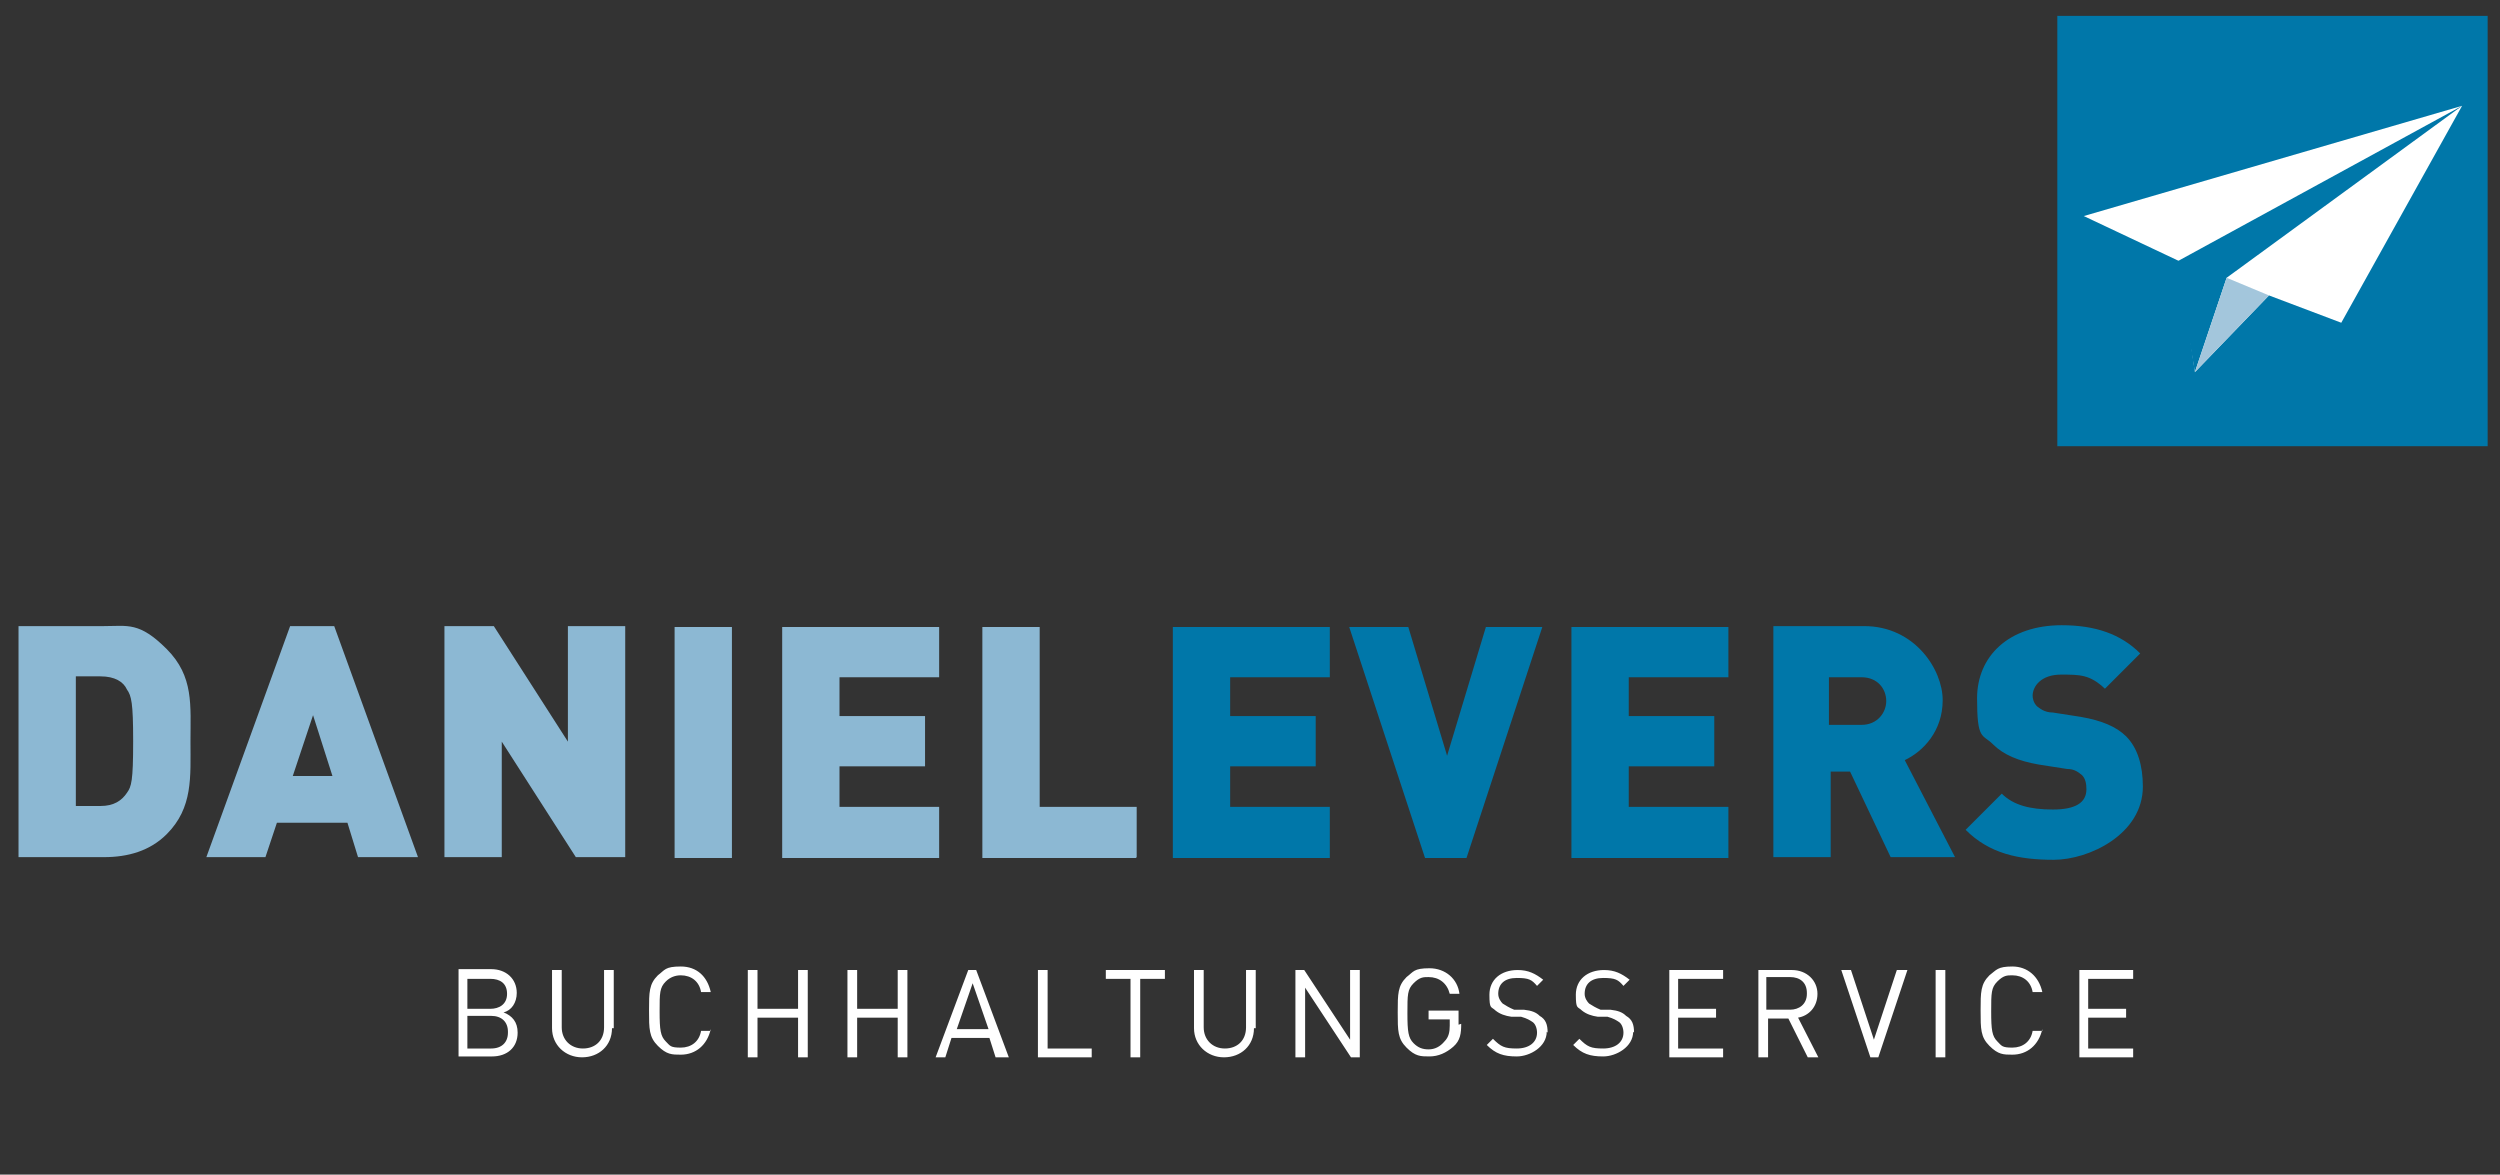
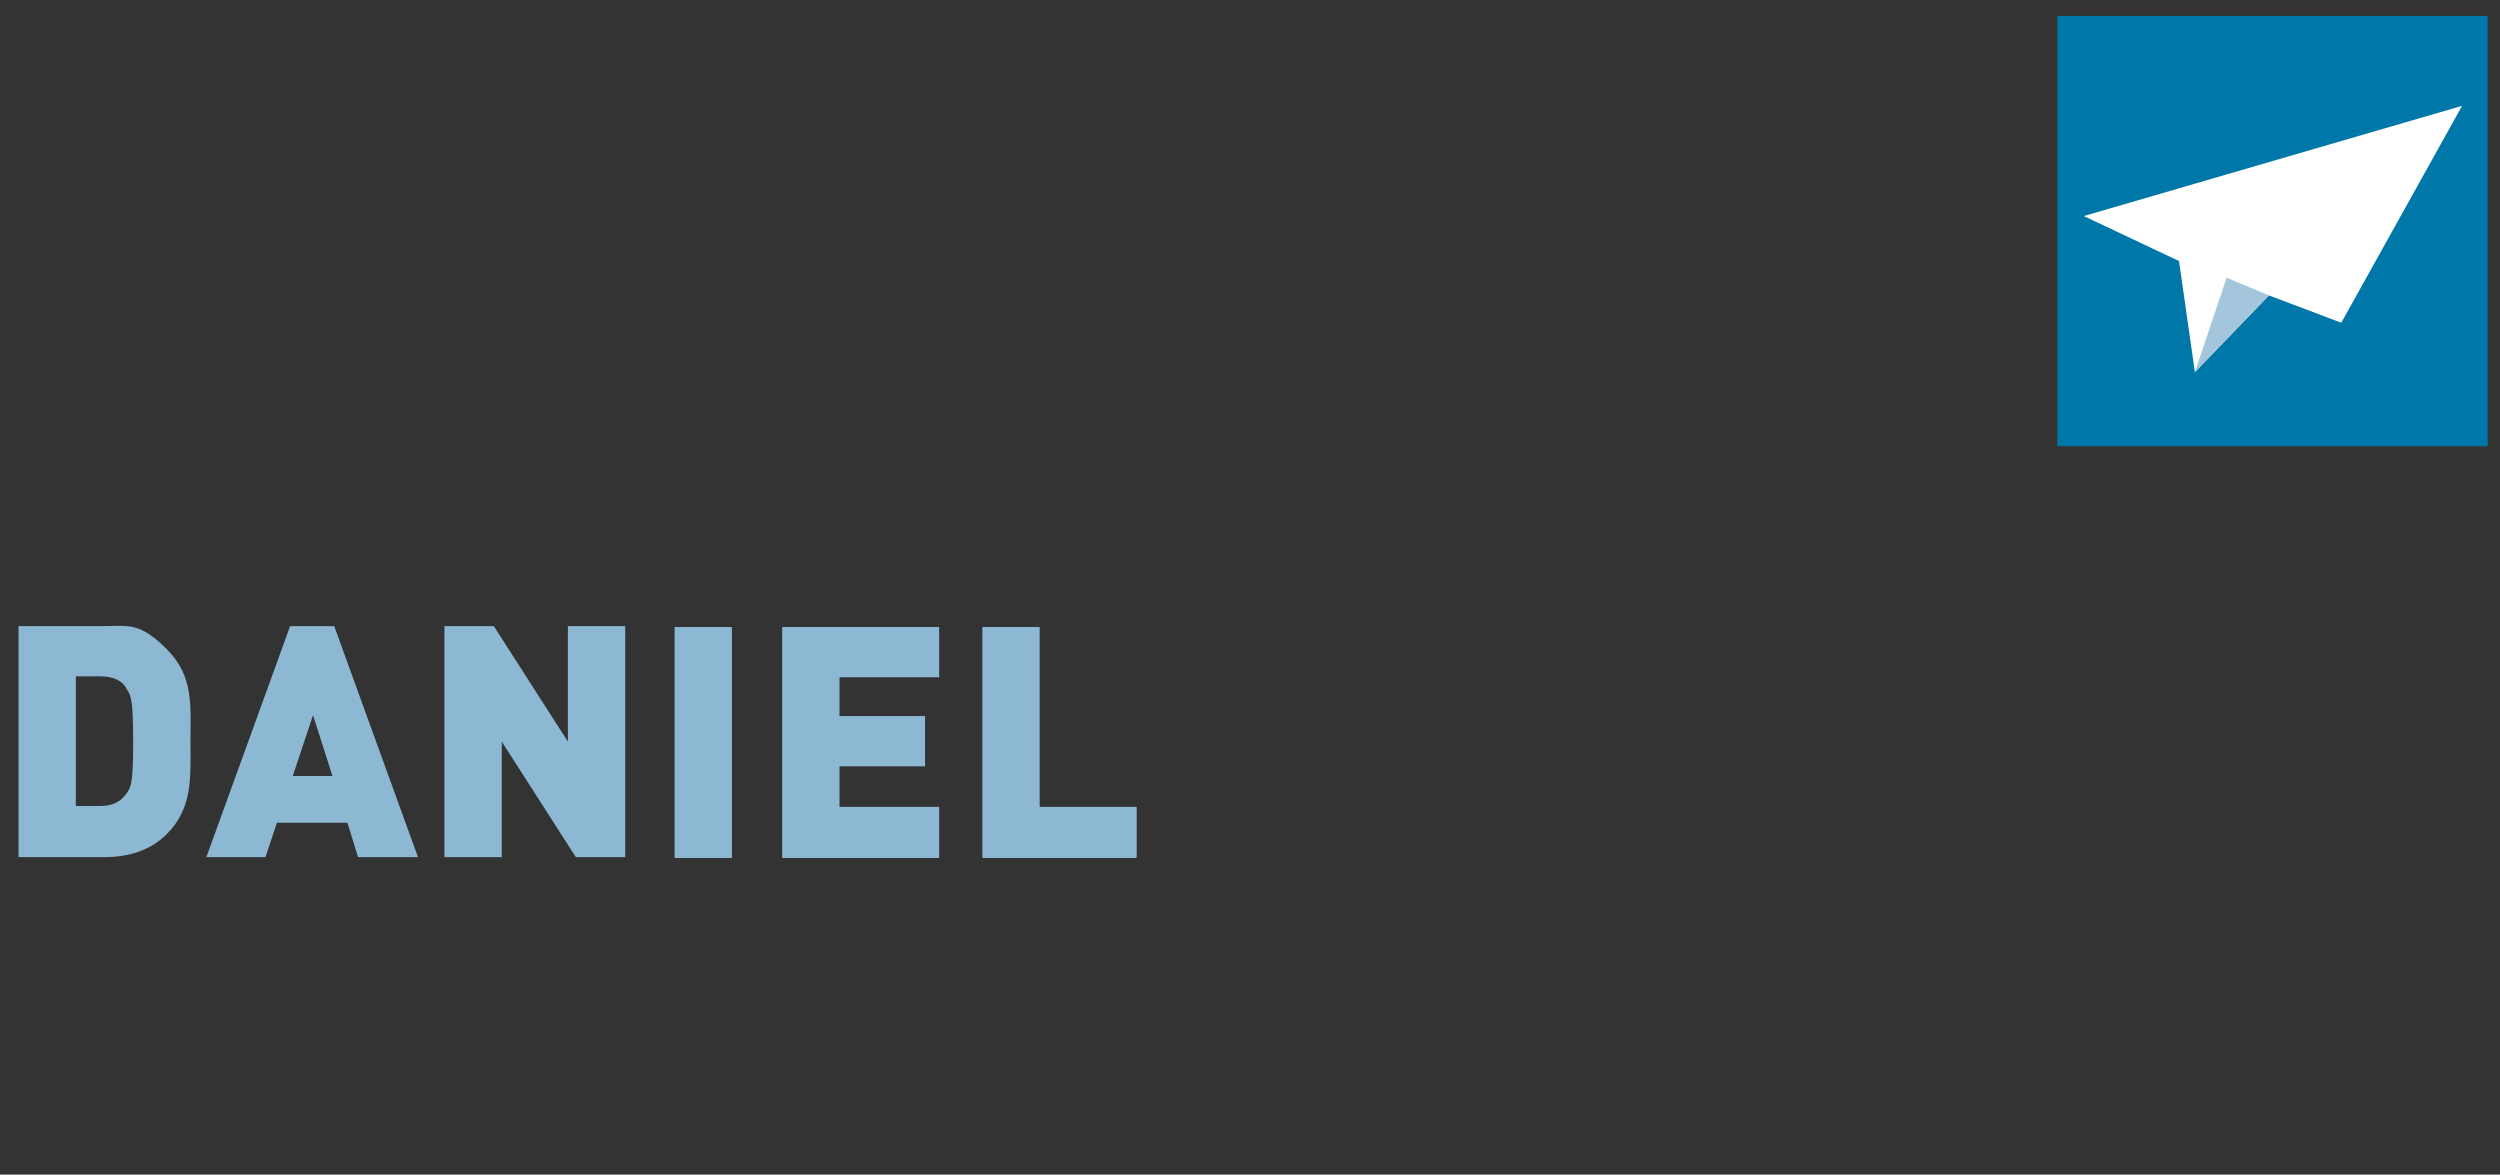
<svg xmlns="http://www.w3.org/2000/svg" id="Ebene_1" version="1.1" viewBox="0 0 283.5 133.2">
  <rect x="0" y="0" width="283.5" height="133.2" fill="#333333" stroke="none" />
  <defs>
    <style>
      .st0 {
        fill: none;
      }

      .st1 {
        fill: #0077a9;
      }

      .st2 {
        fill: #8cb8d3;
      }

      .st3 {
        fill: #fff;
      }

      .st4 {
        fill: #a3c6dc;
      }

      .st5 {
        clip-path: url(#clippath);
      }
    </style>
    <clipPath id="clippath">
      <rect class="st0" x="2.1" y="1.8" width="280" height="118.1" />
    </clipPath>
  </defs>
  <g class="st5">
    <g>
-       <path class="st3" d="M241.9,119.9v-1h-5.1v-3.5h4.3v-1h-4.3v-3.4h5.1v-1h-6.1v9.9h6.1ZM231.6,116.9h-1.1c-.2,1.2-1.1,1.9-2.3,1.9s-1.2-.2-1.7-.7c-.6-.6-.7-1.3-.7-3.4s0-2.7.7-3.4,1.1-.7,1.7-.7c1.2,0,2.1.7,2.3,1.9h1.1c-.4-1.8-1.7-2.9-3.4-2.9s-1.8.4-2.6,1c-1,1-1,1.9-1,4s0,3,1,4,1.6,1,2.6,1c1.7,0,3-1.1,3.4-2.9M220.6,110h-1.1v9.9h1.1v-9.9ZM216.2,110h-1.1l-2.6,7.9-2.6-7.9h-1.1l3.3,9.9h.9l3.3-9.9h-.1ZM204.9,112.7c0,1.2-.9,1.8-1.9,1.8h-2.7v-3.7h2.7c1.1,0,1.9.6,1.9,1.8M206.2,119.9l-2.3-4.5c1.2-.2,2.2-1.2,2.2-2.7s-1.2-2.7-2.9-2.7h-3.8v9.9h1.1v-4.4h2.3l2.2,4.4h1.2ZM195.4,119.9v-1h-5.1v-3.5h4.3v-1h-4.3v-3.4h5.1v-1h-6.1v9.9h6.1ZM185.3,117.1c0-.9-.2-1.5-.9-1.9-.4-.4-.9-.6-1.8-.7h-1.1c-.5-.2-1-.5-1.3-.7-.2-.2-.5-.6-.5-1.1,0-1.1.7-1.8,2.1-1.8s1.7.2,2.3.9l.7-.7c-.9-.7-1.7-1.1-2.9-1.1-1.9,0-3.2,1.1-3.2,2.8s.2,1.3.7,1.8c.5.4,1.1.6,1.8.7h1.1c.7.2,1,.4,1.3.6s.5.7.5,1.2c0,1.1-.9,1.8-2.3,1.8s-1.8-.2-2.7-1.1l-.7.7c1,1,1.9,1.3,3.4,1.3s3.4-1.1,3.4-2.8M175.5,117.1c0-.9-.2-1.5-.9-1.9-.4-.4-.9-.6-1.8-.7h-1.1c-.5-.2-1-.5-1.3-.7-.2-.2-.5-.6-.5-1.1,0-1.1.7-1.8,2.1-1.8s1.7.2,2.3.9l.7-.7c-.9-.7-1.7-1.1-2.9-1.1-1.9,0-3.2,1.1-3.2,2.8s.2,1.3.7,1.8c.5.4,1.1.6,1.8.7h1.1c.7.2,1,.4,1.3.6s.5.7.5,1.2c0,1.1-.9,1.8-2.3,1.8s-1.8-.2-2.7-1.1l-.7.7c1,1,1.9,1.3,3.4,1.3s3.4-1.1,3.4-2.8M165.4,116.2v-1.6h-3.4v1h2.4v.7c0,.7-.1,1.3-.6,1.8-.5.6-1.1.9-1.8.9s-1.2-.2-1.7-.7c-.6-.6-.7-1.3-.7-3.4s0-2.7.7-3.4,1.1-.7,1.7-.7c1.2,0,2.1.7,2.4,1.9h1.1c-.2-1.7-1.6-2.9-3.4-2.9s-1.8.4-2.6,1c-1,1-1,1.9-1,4s0,3,1,4,1.6,1,2.6,1,1.9-.4,2.7-1.1.9-1.5.9-2.6M154.2,119.9v-9.9h-1.1v7.9l-5.2-7.9h-1v9.9h1.1v-7.9l5.2,7.9h1ZM142.4,116.6v-6.6h-1.1v6.5c0,1.5-1,2.4-2.4,2.4s-2.4-1-2.4-2.4v-6.5h-1.1v6.6c0,1.9,1.5,3.3,3.4,3.3s3.4-1.3,3.4-3.3M132.1,111v-1h-6.7v1h2.8v8.9h1.1v-8.9h2.8ZM123.8,119.9v-1h-5v-8.9h-1.1v9.9h6.1ZM112.2,116.7h-3.7l1.8-5.2,1.8,5.2ZM114.4,119.9l-3.7-9.9h-.9l-3.7,9.9h1.1l.7-2.2h4.3l.7,2.2h1.3ZM102.9,119.9v-9.9h-1.1v4.4h-4.6v-4.4h-1.1v9.9h1.1v-4.5h4.6v4.5h1.1ZM91.6,119.9v-9.9h-1.1v4.4h-4.6v-4.4h-1.1v9.9h1.1v-4.5h4.6v4.5h1.1ZM80.6,116.9h-1.1c-.2,1.2-1.1,1.9-2.3,1.9s-1.2-.2-1.7-.7c-.6-.6-.7-1.3-.7-3.4s0-2.7.7-3.4c.5-.5,1.1-.7,1.7-.7,1.2,0,2.1.7,2.3,1.9h1.1c-.4-1.8-1.6-2.9-3.4-2.9s-1.8.4-2.6,1c-1,1-1,1.9-1,4s0,3,1,4,1.6,1,2.6,1c1.7,0,3-1.1,3.4-2.9M69.6,116.6v-6.6h-1.1v6.5c0,1.5-1,2.4-2.4,2.4s-2.4-1-2.4-2.4v-6.5h-1.1v6.6c0,1.9,1.5,3.3,3.4,3.3s3.4-1.3,3.4-3.3M57.5,112.7c0,1.2-.9,1.7-1.9,1.7h-2.6v-3.4h2.6c1.1,0,1.9.5,1.9,1.7M57.6,117.1c0,1.1-.7,1.8-1.9,1.8h-2.7v-3.7h2.7c1.2,0,1.9.7,1.9,1.8M58.7,117.1c0-1.2-.6-1.9-1.6-2.3.9-.2,1.5-1.1,1.5-2.2,0-1.6-1.2-2.7-2.9-2.7h-3.7v9.9h3.8c1.7,0,2.9-1,2.9-2.7" />
-       <path class="st1" d="M243,89.2c0-2.4-.6-4.4-1.9-5.7-1.1-1.1-2.8-1.8-5.1-2.2l-3.2-.5c-1,0-1.5-.5-1.8-.7-.4-.4-.5-.9-.5-1.2,0-1.1,1-2.4,3.2-2.4s3.3,0,5,1.6l4-4c-2.2-2.2-5.1-3.2-8.9-3.2-6,0-9.6,3.5-9.6,8.3s.6,4,1.8,5.2,2.9,1.9,5.2,2.3l3.2.5c.9,0,1.3.4,1.7.7.4.4.5,1,.5,1.6,0,1.5-1.2,2.3-3.8,2.3s-4.5-.5-5.8-1.8l-4.1,4.1c2.7,2.7,6,3.4,10,3.4s10.1-2.9,10.1-8.3M213.9,79.5c0,1.3-1,2.7-2.8,2.7h-3.7v-5.4h3.7c1.8,0,2.8,1.3,2.8,2.7M221.7,97.2l-5.7-11c2.1-1,4.3-3.3,4.3-6.8s-3.2-8.4-8.9-8.4h-10.3v26.2h6.5v-9.7h2.2l4.6,9.7h7.4,0ZM196,97.2v-5.7h-11.3v-4.6h9.7v-5.7h-9.7v-4.4h11.3v-5.7h-17.8v26.2h17.8ZM175.2,71.1h-6.7l-4.4,14.6-4.4-14.6h-6.7l8.6,26.2h4.7l8.6-26.2h.1ZM150.8,97.2v-5.7h-11.3v-4.6h9.7v-5.7h-9.7v-4.4h11.3v-5.7h-17.8v26.2h17.8Z" />
      <path class="st2" d="M128.9,97.2v-5.7h-11v-20.4h-6.5v26.2h17.4ZM106.5,97.2v-5.7h-11.3v-4.6h9.7v-5.7h-9.7v-4.4h11.3v-5.7h-17.8v26.2h17.8ZM83,71.1h-6.5v26.2h6.5v-26.2ZM70.9,97.2v-26.2h-6.5v13.1l-8.4-13.1h-5.6v26.2h6.5v-13.1l8.4,13.1h5.6ZM37.8,88h-4.6l2.3-6.9,2.2,6.9h.1ZM47.4,97.2l-9.5-26.2h-5l-9.5,26.2h6.7l1.3-3.9h8l1.2,3.9h6.7ZM15.1,84.1c0,4.5-.2,5.1-.7,5.8-.6.9-1.5,1.5-3,1.5h-2.8v-14.7h2.8c1.6,0,2.6.6,3,1.5.5.7.7,1.5.7,5.8M21.6,84.1c0-4.1.4-7.4-2.7-10.5s-4.4-2.6-7.1-2.6H2.1v26.2h9.7c2.7,0,5.2-.7,7.1-2.6,3-3,2.7-6.5,2.7-10.5" />
    </g>
  </g>
  <rect class="st1" x="233.3" y="1.8" width="48.8" height="48.8" />
  <polygon class="st3" points="236.3 24.5 279.2 12 265.5 36.6 257.3 33.5 248.9 42.2 247.1 29.6 236.3 24.5" />
-   <polygon class="st1" points="246.8 29.7 248.9 42.2 252.5 31.5 279.2 12 246.8 29.7" />
  <polygon class="st4" points="252.5 31.5 248.9 42.2 257.3 33.5 252.5 31.5" />
</svg>